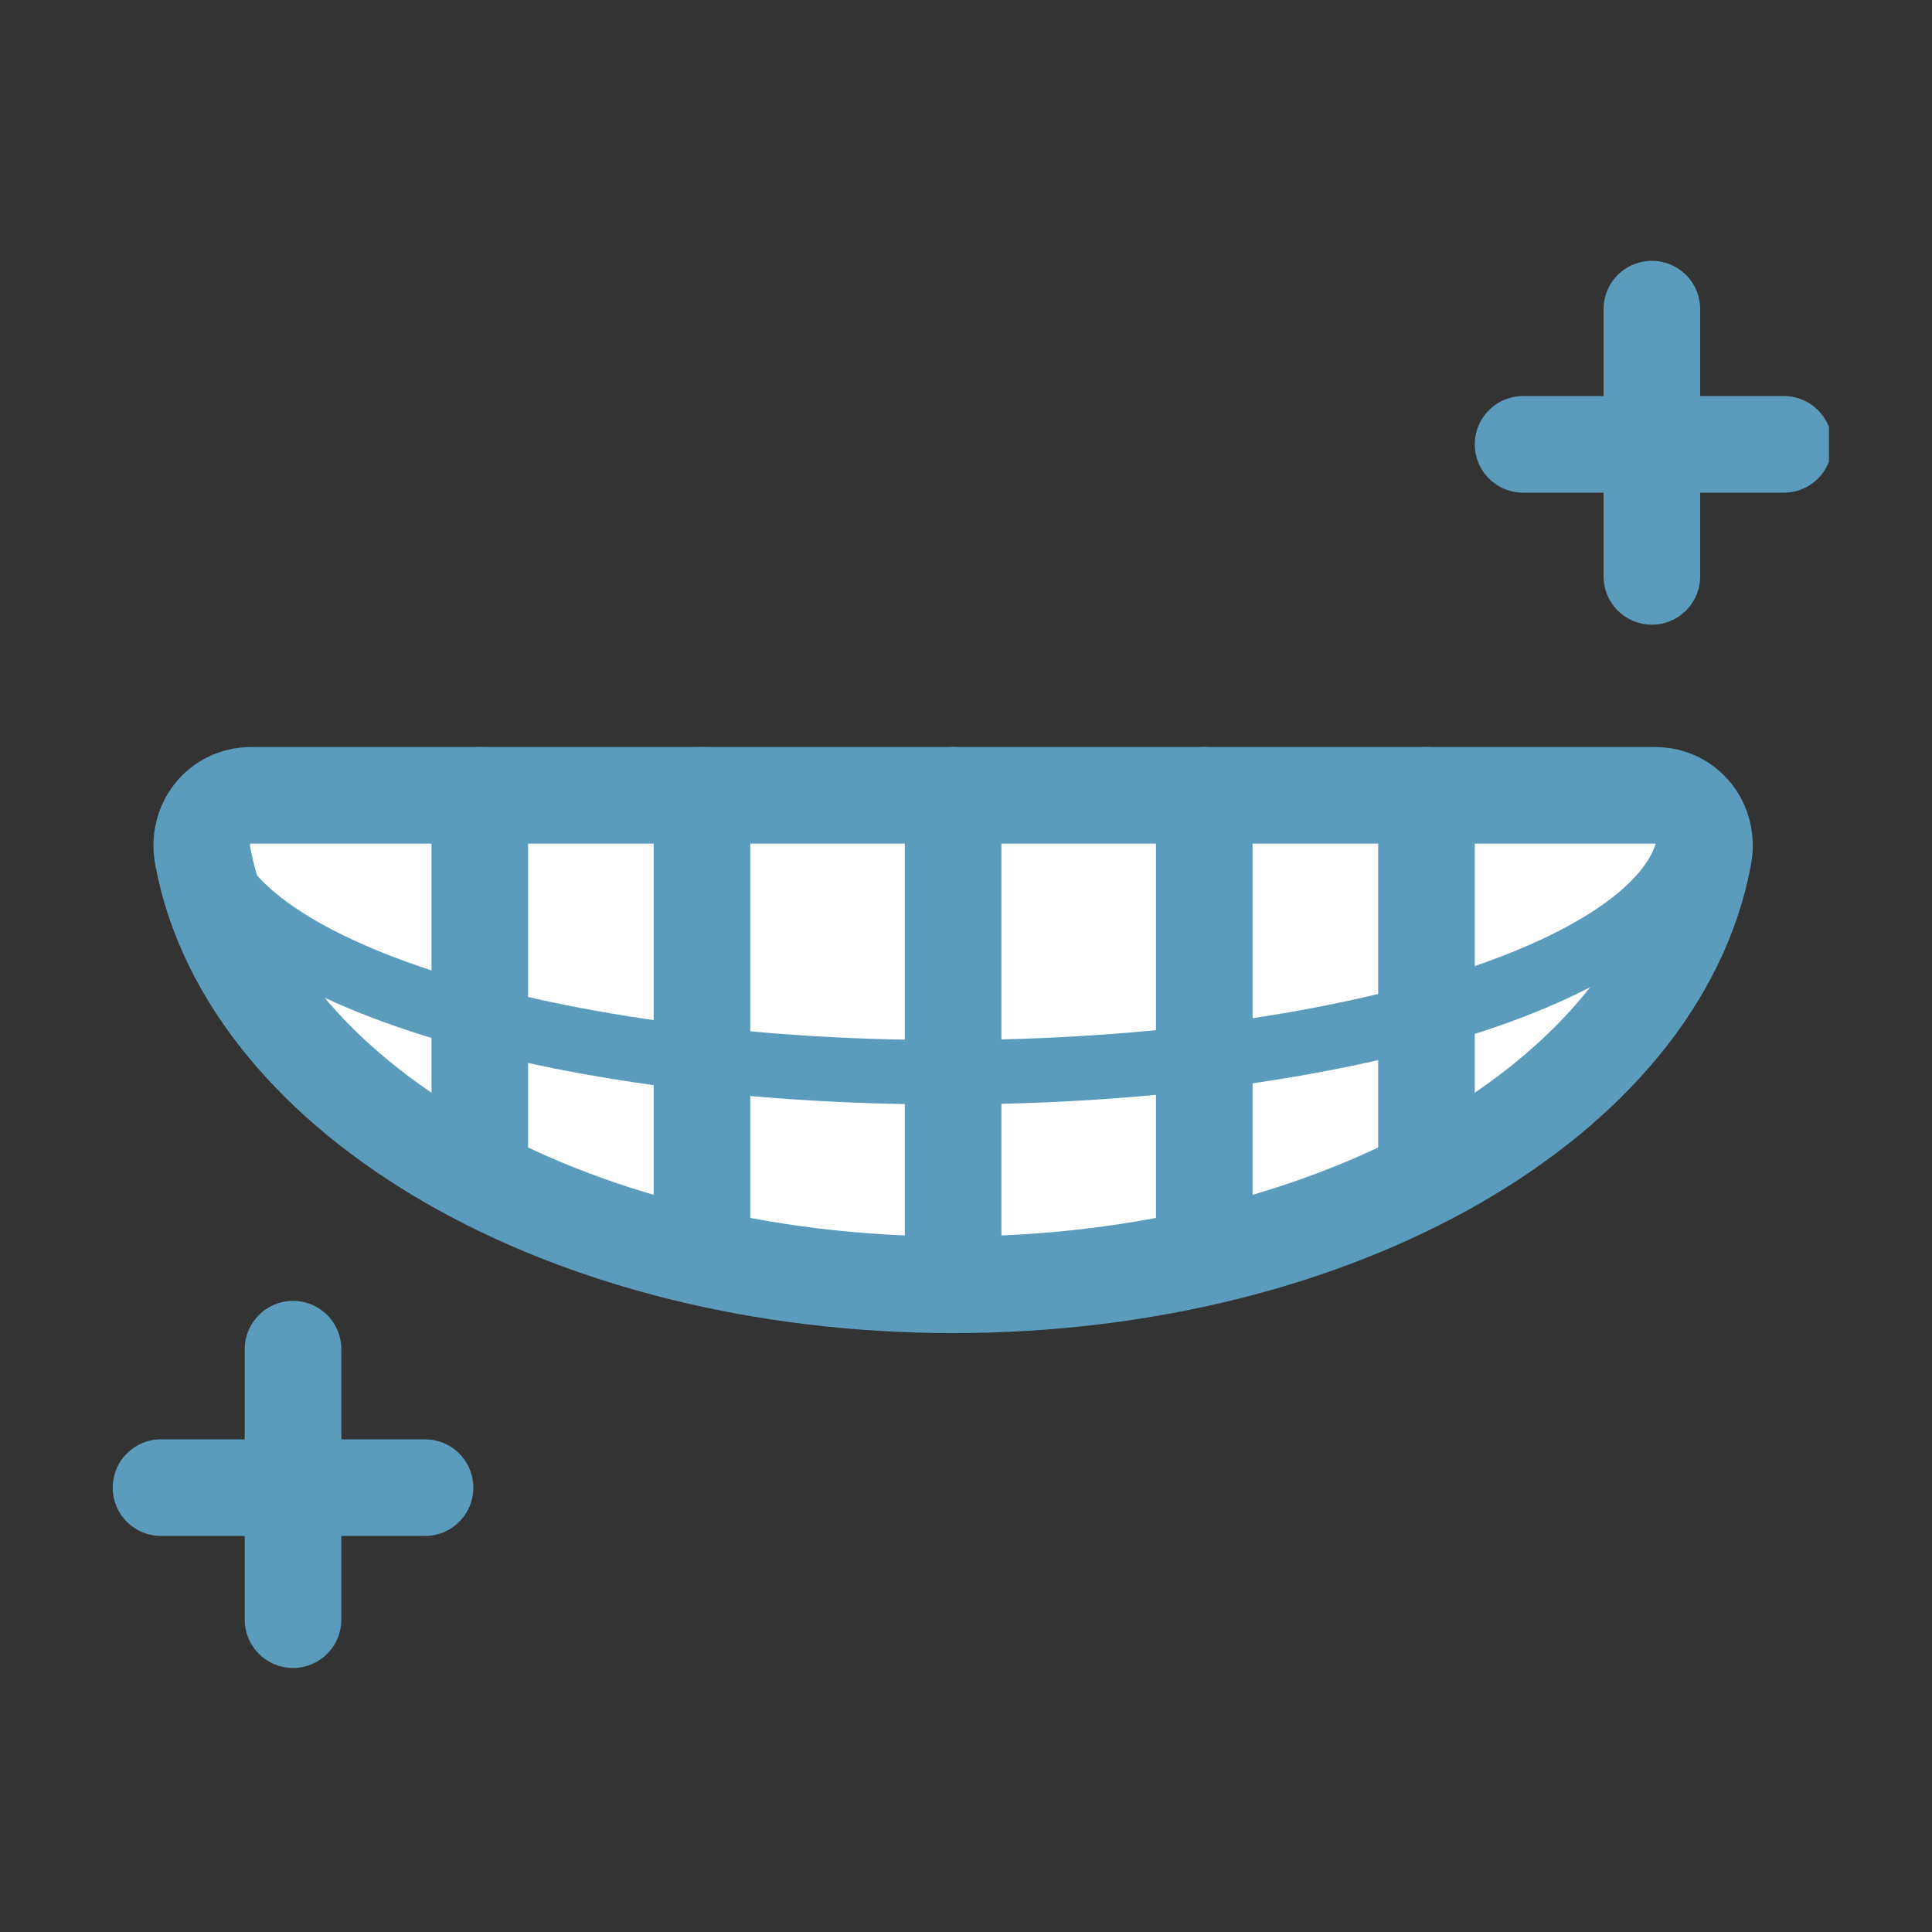
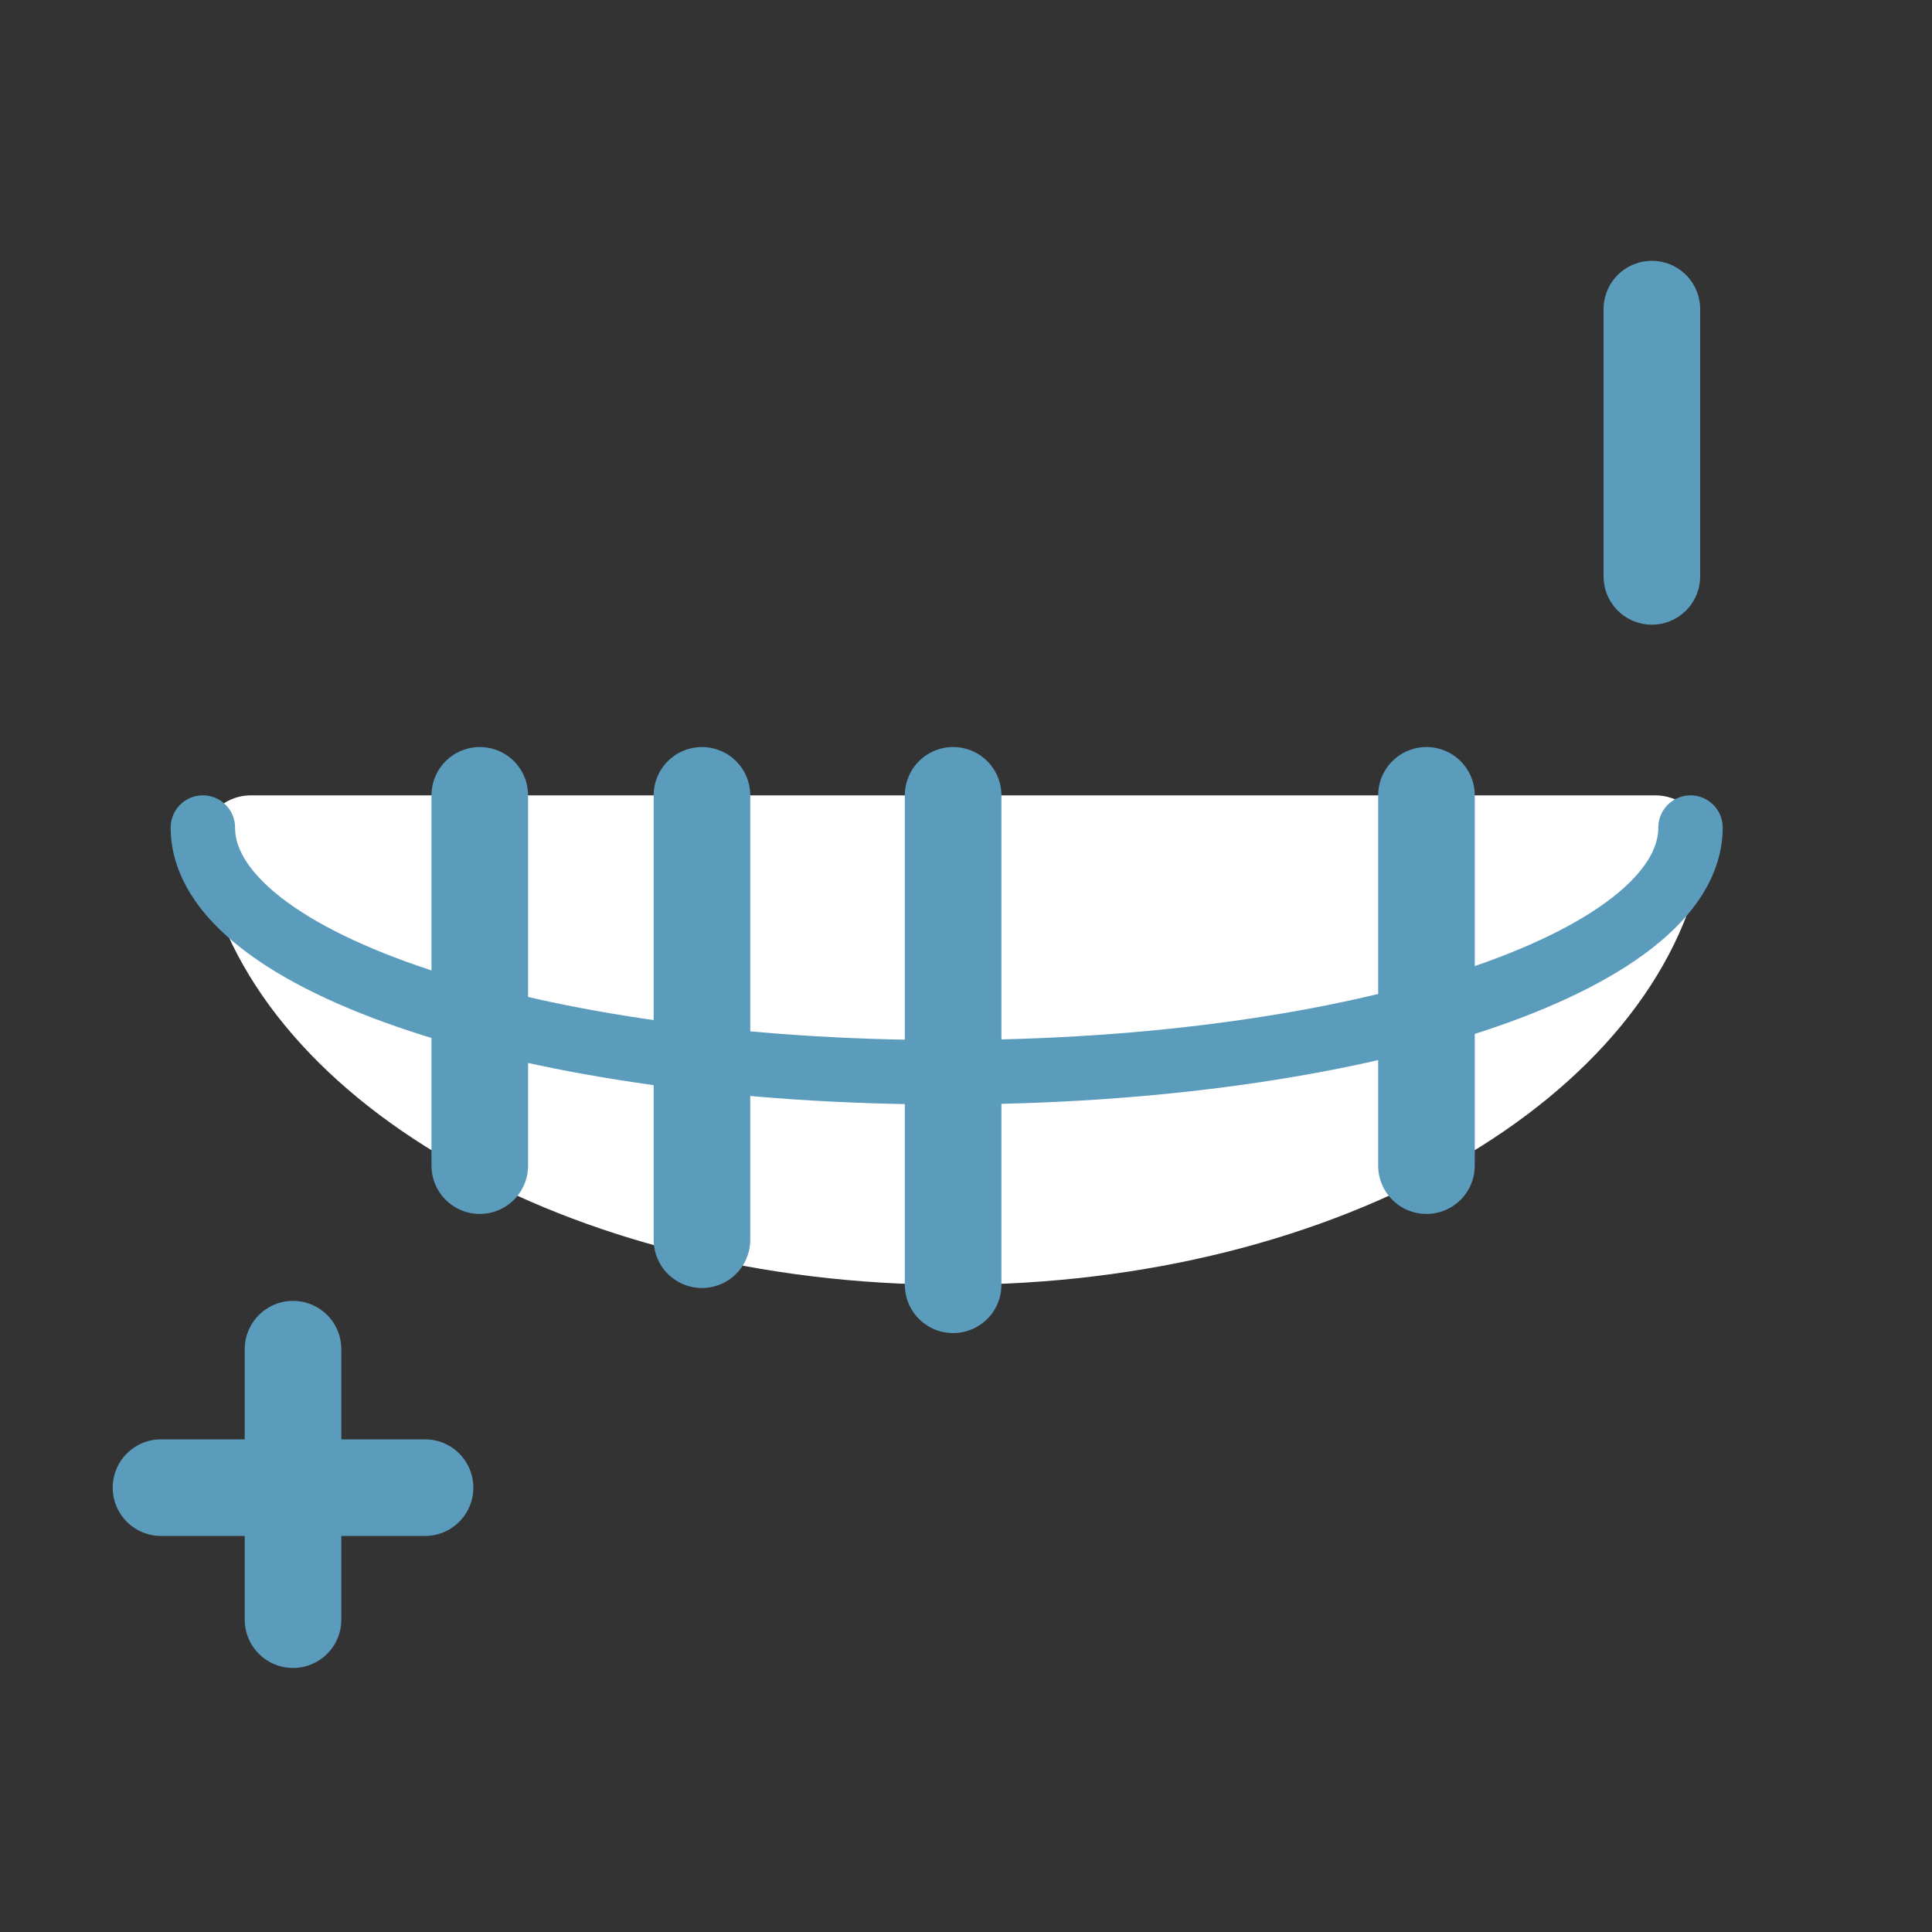
<svg xmlns="http://www.w3.org/2000/svg" version="1.1" viewBox="0 0 60 60">
  <rect x="0" y="0" width="60" height="60" fill="#333333" stroke="none" />
  <defs>
    <clipPath id="clippath">
      <rect x="3.5" y="8.1" width="53.3" height="43.7" fill="none" />
    </clipPath>
  </defs>
  <g>
    <g id="_レイヤー_1" data-name="レイヤー_1">
      <g clip-path="url(#clippath)">
        <path d="M7.8,24.7c-1,0-1.7.9-1.5,1.9,1.4,7.5,11.3,13.3,23.3,13.3s21.9-5.8,23.3-13.3c.2-1-.5-1.9-1.5-1.9H7.8Z" fill="#fff" />
-         <path d="M7.8,24.7c-1,0-1.7.9-1.5,1.9,1.4,7.5,11.3,13.3,23.3,13.3s21.9-5.8,23.3-13.3c.2-1-.5-1.9-1.5-1.9H7.8Z" fill="none" stroke="#5b9cbd" stroke-linecap="round" stroke-miterlimit="10" stroke-width="3" />
        <path d="M6.3,25.7c0,4.2,10.3,7.6,23.1,7.6s23.1-3.4,23.1-7.6" fill="none" stroke="#5b9cbd" stroke-linecap="round" stroke-miterlimit="10" stroke-width="2" />
        <line x1="29.6" y1="24.7" x2="29.6" y2="39.9" fill="none" stroke="#5b9cbd" stroke-linecap="round" stroke-miterlimit="10" stroke-width="3" />
        <line x1="21.8" y1="24.7" x2="21.8" y2="38.5" fill="none" stroke="#5b9cbd" stroke-linecap="round" stroke-miterlimit="10" stroke-width="3" />
-         <line x1="37.4" y1="24.7" x2="37.4" y2="38.5" fill="none" stroke="#5b9cbd" stroke-linecap="round" stroke-miterlimit="10" stroke-width="3" />
        <line x1="44.3" y1="24.7" x2="44.3" y2="36.2" fill="none" stroke="#5b9cbd" stroke-linecap="round" stroke-miterlimit="10" stroke-width="3" />
        <line x1="14.9" y1="24.7" x2="14.9" y2="36.2" fill="none" stroke="#5b9cbd" stroke-linecap="round" stroke-miterlimit="10" stroke-width="3" />
-         <line x1="47.3" y1="13.8" x2="55.4" y2="13.8" fill="none" stroke="#5b9cbd" stroke-linecap="round" stroke-miterlimit="10" stroke-width="3" />
        <line x1="51.3" y1="9.6" x2="51.3" y2="17.9" fill="none" stroke="#5b9cbd" stroke-linecap="round" stroke-miterlimit="10" stroke-width="3" />
        <line x1="5" y1="46.2" x2="13.2" y2="46.2" fill="none" stroke="#5b9cbd" stroke-linecap="round" stroke-miterlimit="10" stroke-width="3" />
        <line x1="9.1" y1="41.9" x2="9.1" y2="50.3" fill="none" stroke="#5b9cbd" stroke-linecap="round" stroke-miterlimit="10" stroke-width="3" />
      </g>
    </g>
  </g>
</svg>